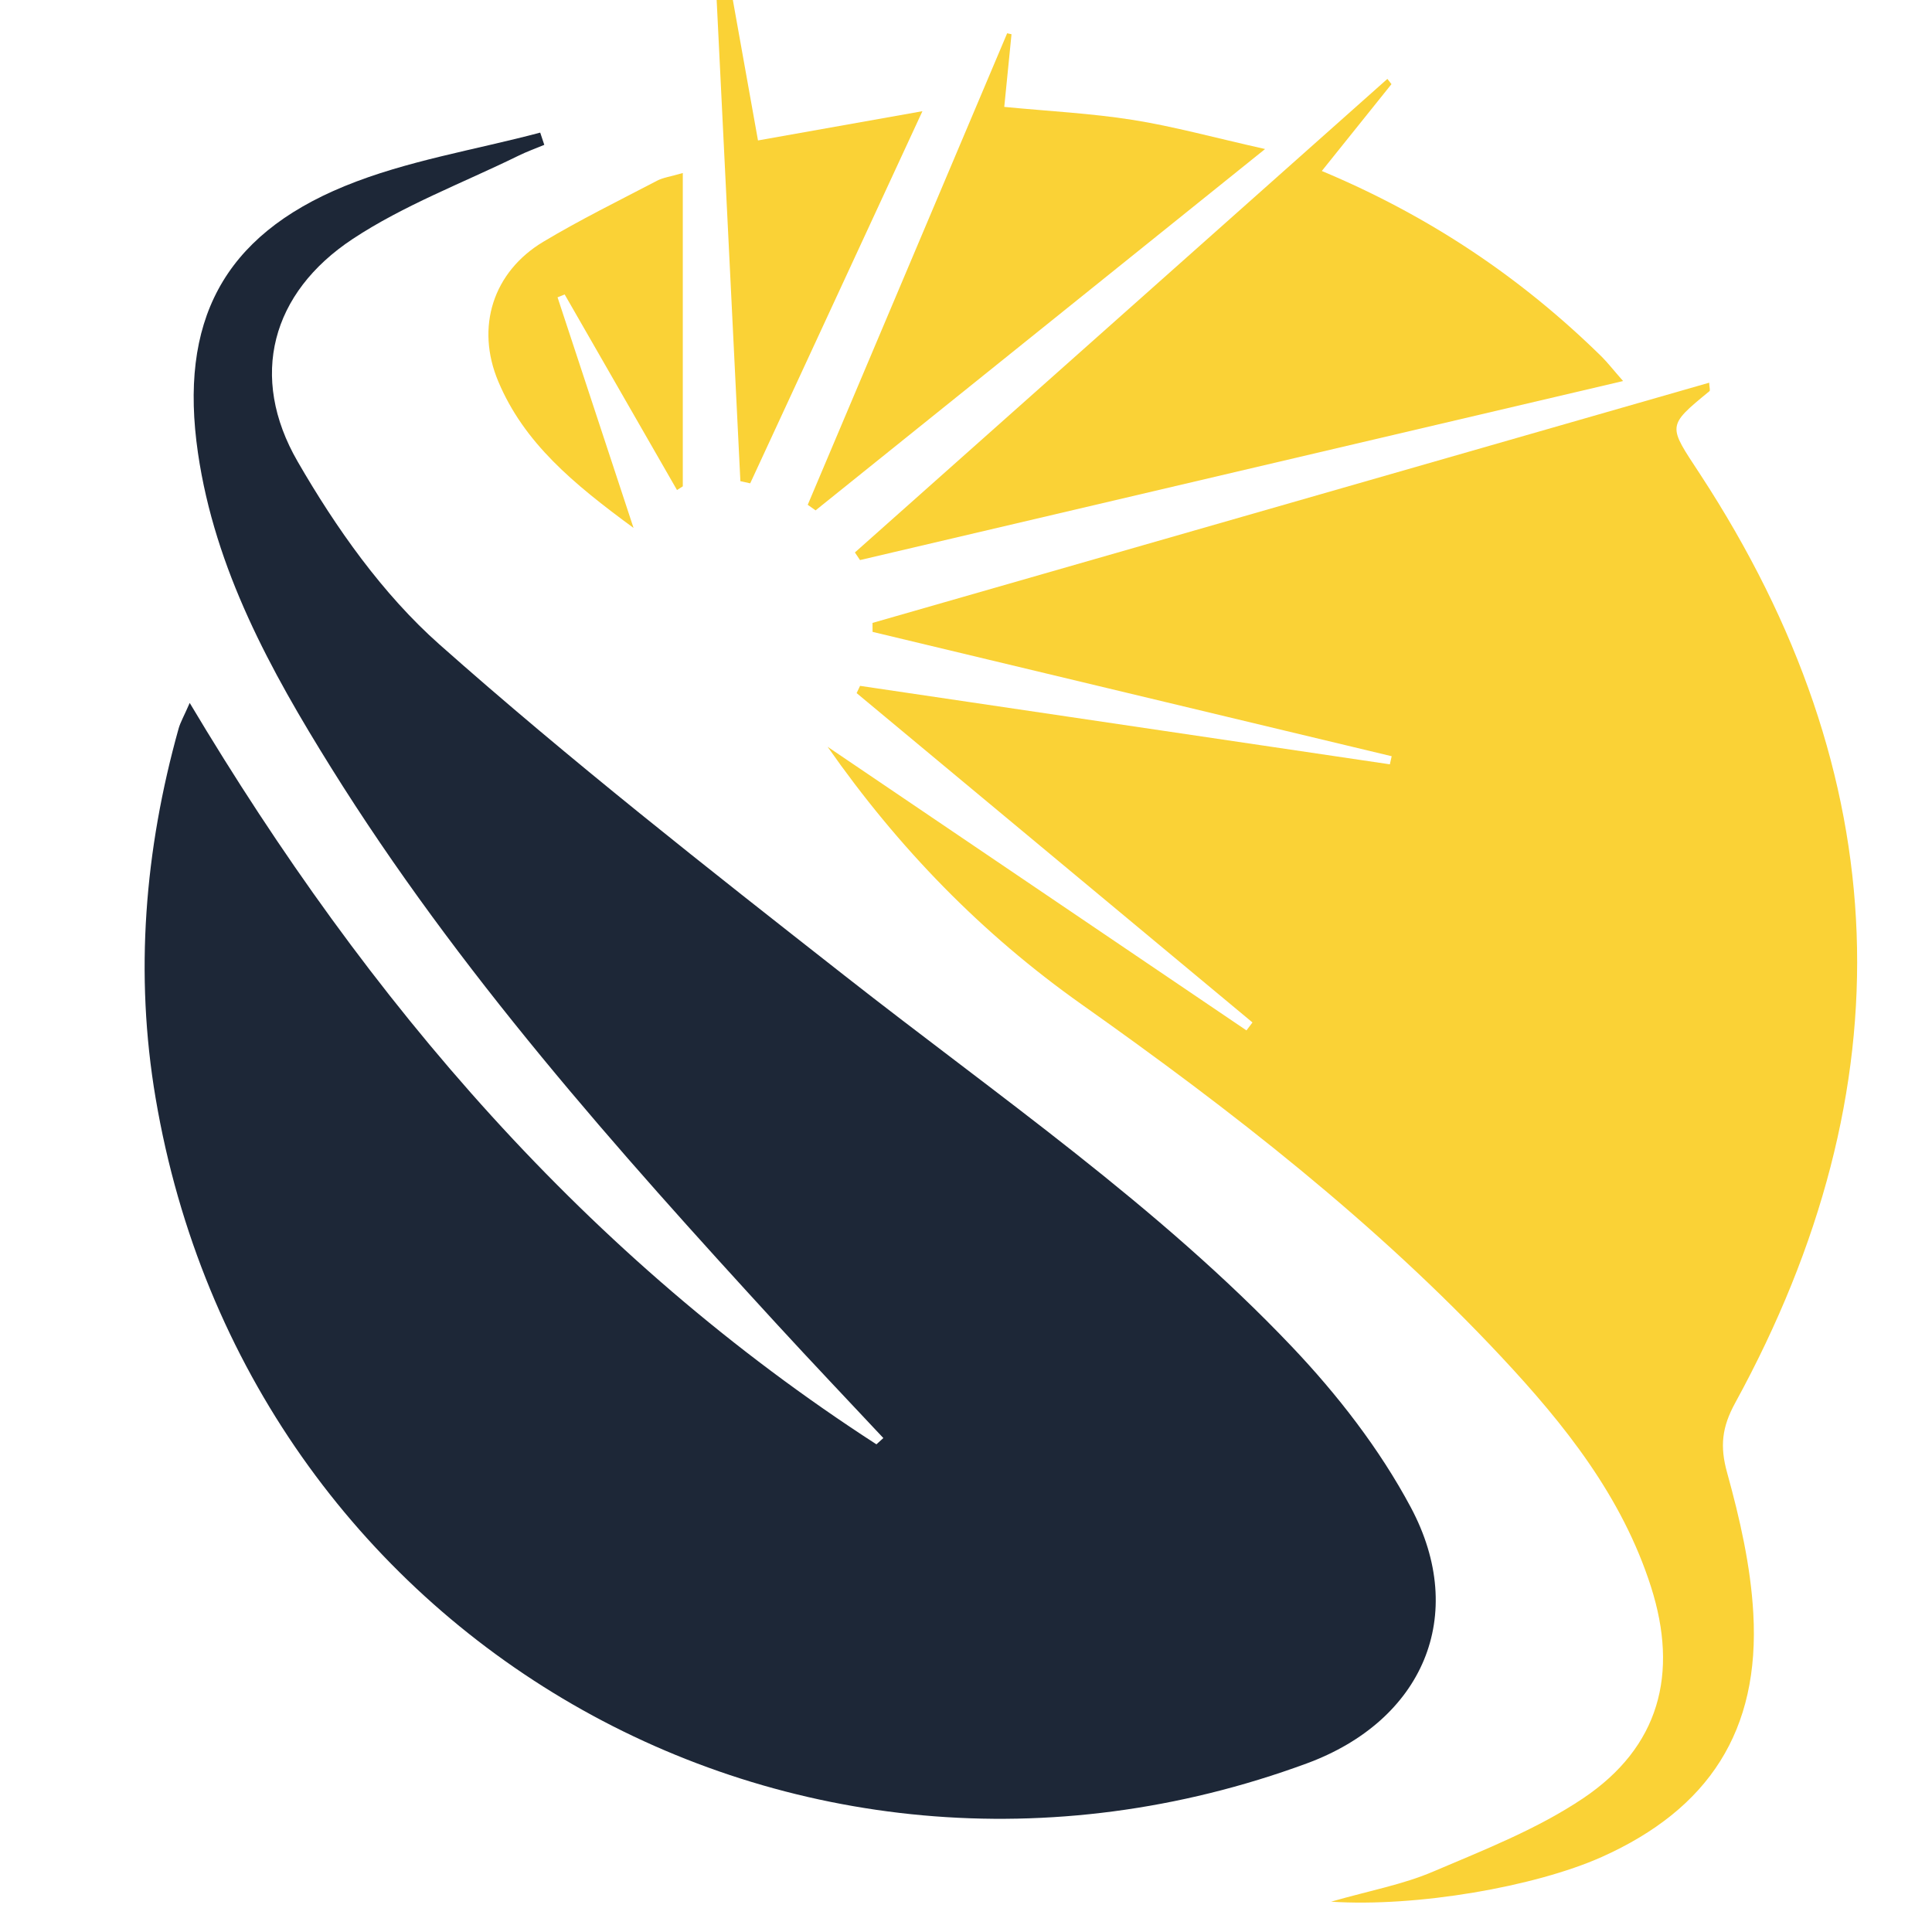
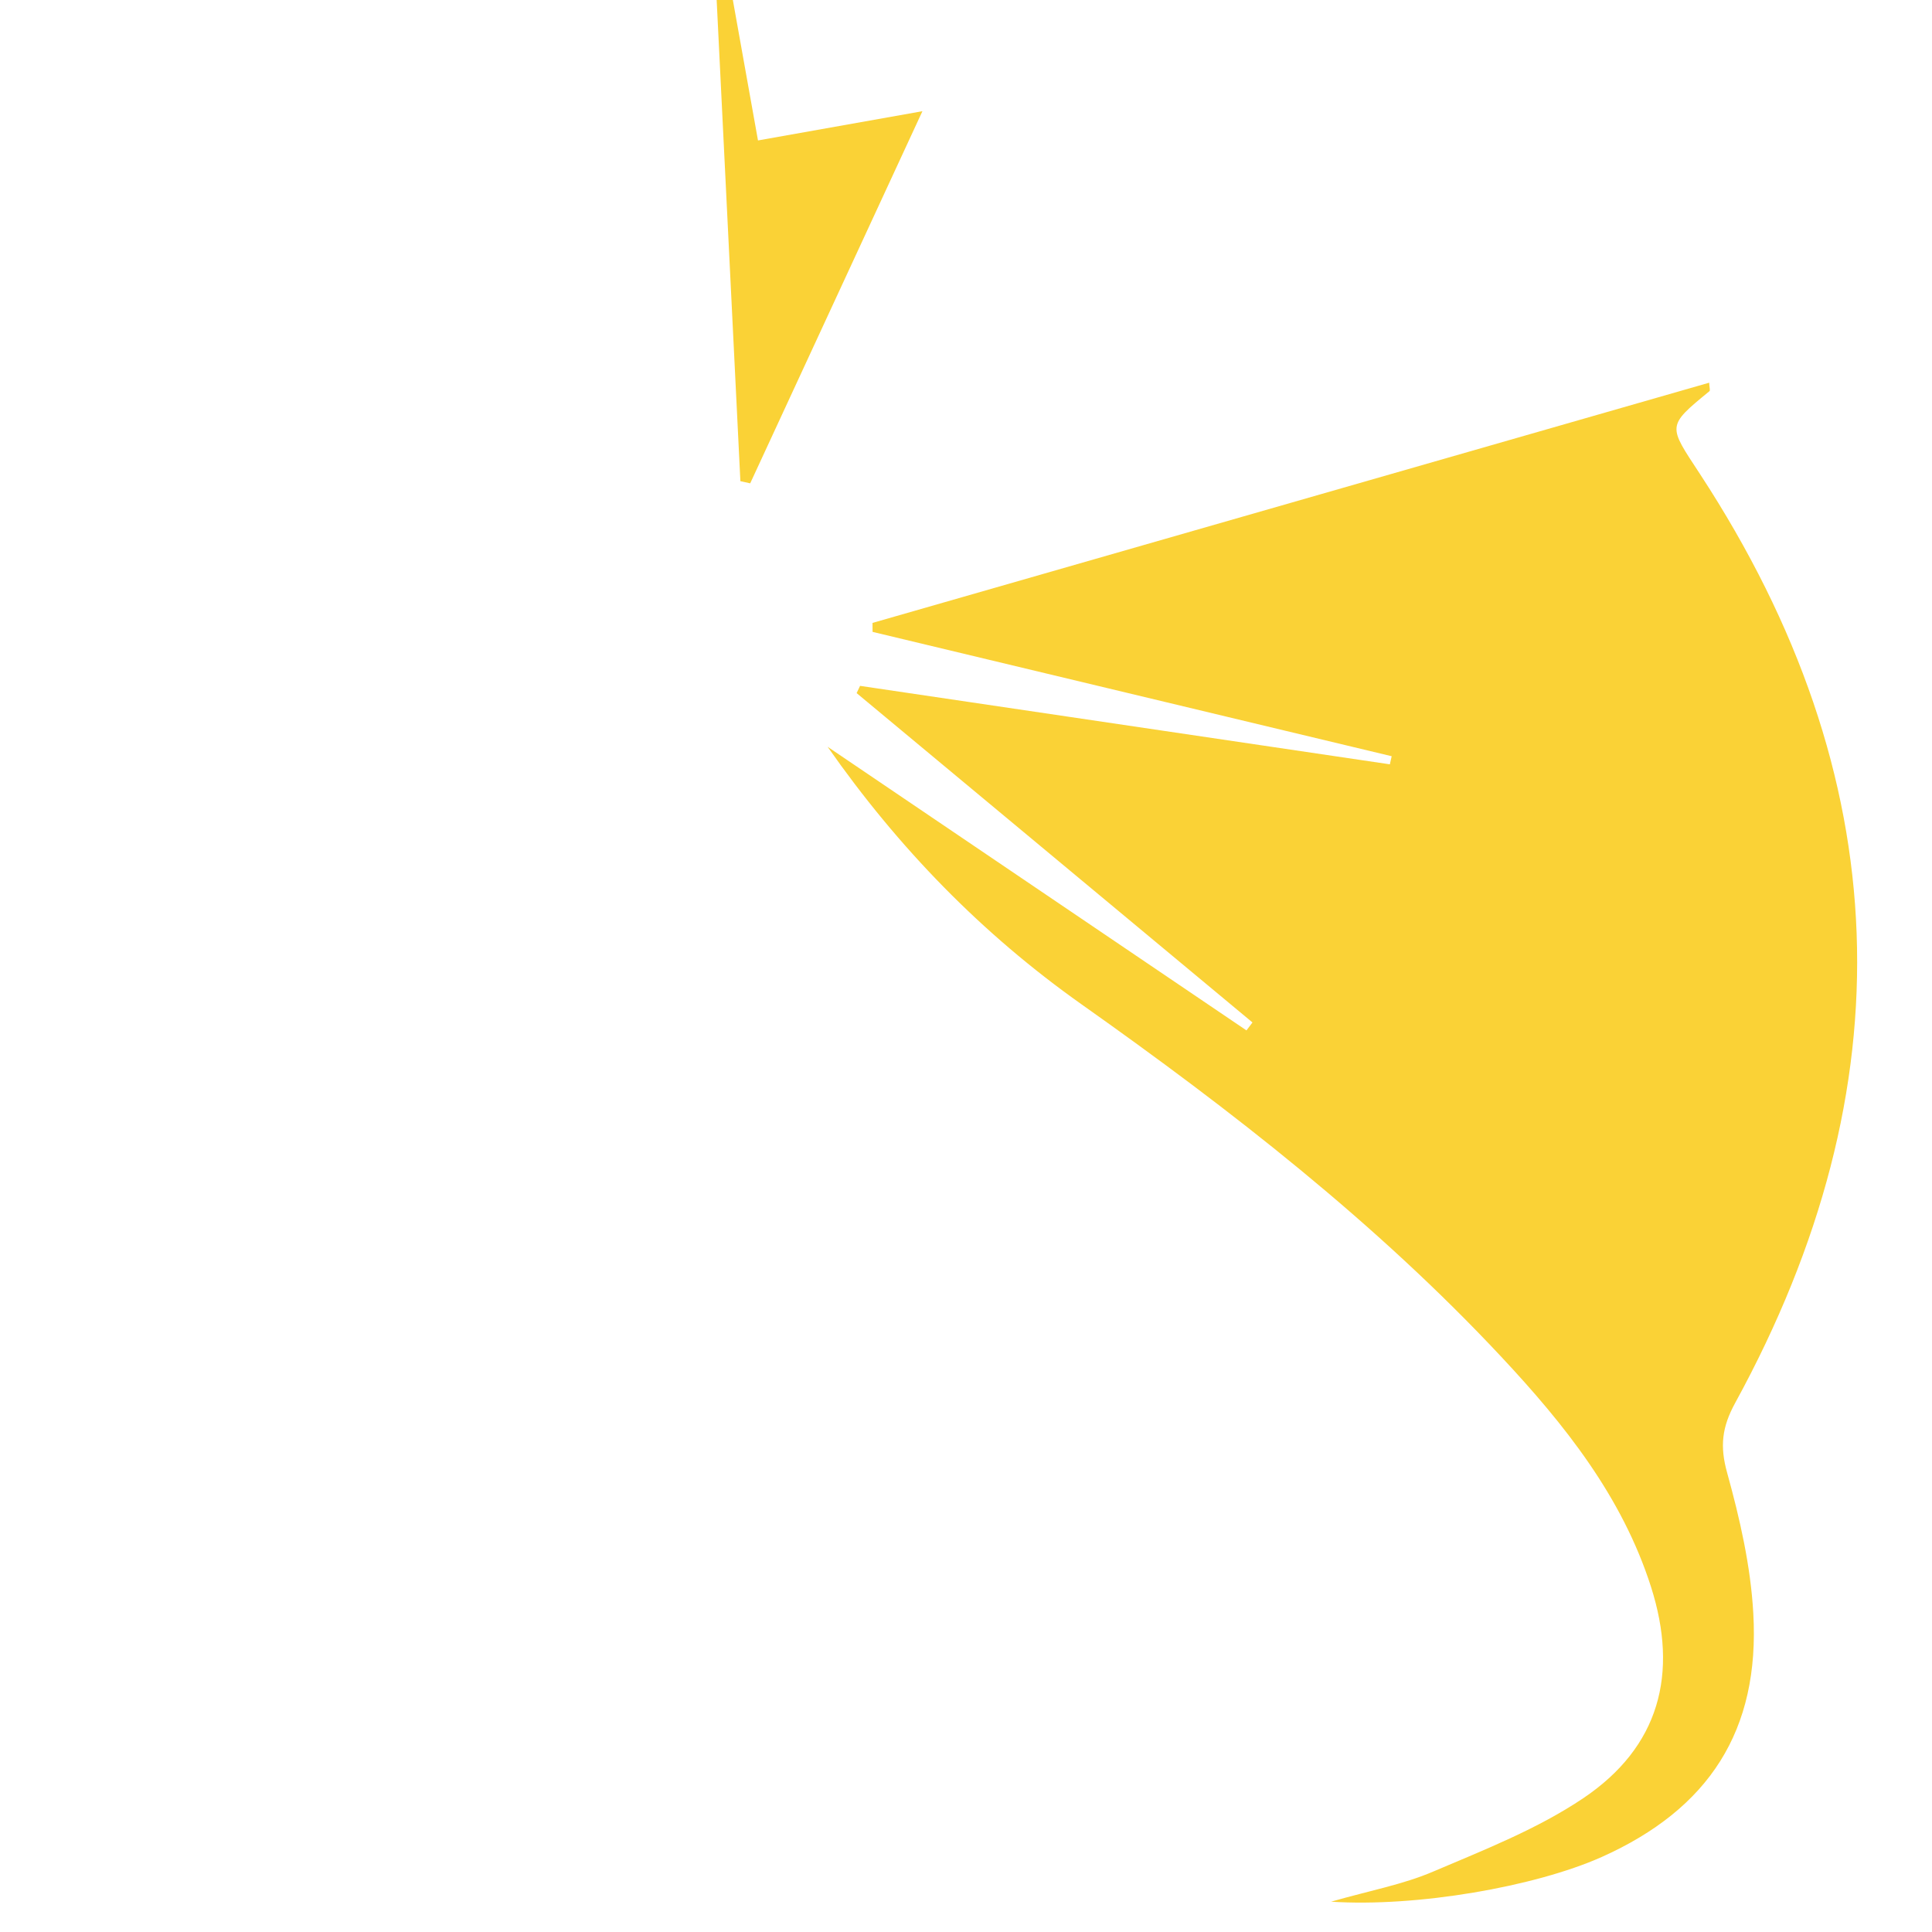
<svg xmlns="http://www.w3.org/2000/svg" version="1.1" id="Calque_1" x="0px" y="0px" width="36px" height="36px" viewBox="0 0 36 36" enable-background="new 0 0 36 36" xml:space="preserve">
-   <path fill-rule="evenodd" clip-rule="evenodd" fill="#1D2737" d="M3.535,13.098c3.339,5.601,7.407,10.331,12.796,13.815  c0.043-0.039,0.086-0.078,0.129-0.117c-0.66-0.705-1.324-1.403-1.977-2.114c-3.001-3.271-5.951-6.589-8.31-10.372  c-1.134-1.819-2.167-3.698-2.484-5.868C3.333,6,4.147,4.403,6.42,3.469c1.157-0.475,2.427-0.674,3.646-0.998  c0.025,0.076,0.051,0.152,0.076,0.228C9.981,2.766,9.816,2.825,9.66,2.902C8.624,3.41,7.524,3.823,6.57,4.454  C5.055,5.457,4.633,7.02,5.546,8.6c0.714,1.237,1.582,2.468,2.642,3.408c2.431,2.156,4.994,4.167,7.553,6.174  c2.842,2.23,5.833,4.281,8.332,6.912c0.85,0.895,1.635,1.907,2.214,2.991c1.08,2.022,0.221,3.979-1.938,4.774  c-9.583,3.528-19.742-2.33-21.449-12.395c-0.393-2.316-0.205-4.623,0.428-6.888C3.362,13.456,3.428,13.344,3.535,13.098z" />
  <path fill-rule="evenodd" clip-rule="evenodd" fill="#FAD236" d="M24.803,35.435c0.726-0.208,1.339-0.32,1.898-0.559  c0.958-0.408,1.95-0.796,2.805-1.372c1.41-0.951,1.778-2.309,1.257-3.939c-0.538-1.68-1.609-3.021-2.786-4.28  c-2.341-2.504-5.036-4.599-7.823-6.57c-1.86-1.316-3.415-2.916-4.733-4.8c2.602,1.762,5.204,3.523,7.805,5.285  c0.037-0.049,0.074-0.099,0.112-0.148c-2.459-2.046-4.917-4.092-7.376-6.137c0.021-0.045,0.042-0.09,0.064-0.135  c3.29,0.487,6.581,0.975,9.872,1.462c0.012-0.051,0.022-0.101,0.034-0.151c-3.225-0.773-6.448-1.545-9.673-2.317  c0-0.056-0.001-0.111-0.001-0.167c5.192-1.491,10.383-2.981,15.59-4.476c0.004,0.088,0.022,0.144,0.006,0.157  c-0.807,0.662-0.771,0.638-0.177,1.545c3.685,5.634,3.88,11.417,0.654,17.311c-0.246,0.45-0.286,0.807-0.148,1.3  c0.236,0.853,0.438,1.736,0.487,2.616c0.125,2.186-0.826,3.647-2.824,4.542C28.6,35.158,26.396,35.539,24.803,35.435z" />
-   <path fill-rule="evenodd" clip-rule="evenodd" fill="#FAD236" d="M25.928,1.568C25.514,2.084,25.1,2.6,24.63,3.186  c2.021,0.846,3.727,1.998,5.219,3.464c0.106,0.106,0.2,0.228,0.395,0.45c-4.802,1.126-9.511,2.231-14.219,3.336  c-0.032-0.047-0.063-0.095-0.095-0.142c3.307-2.942,6.615-5.883,9.922-8.824C25.877,1.503,25.902,1.536,25.928,1.568z" />
-   <path fill-rule="evenodd" clip-rule="evenodd" fill="#FAD236" d="M18.848,0.638c-0.042,0.431-0.085,0.861-0.135,1.354  c0.825,0.08,1.619,0.119,2.4,0.243c0.759,0.121,1.506,0.328,2.46,0.542c-2.897,2.329-5.636,4.531-8.376,6.733  c-0.048-0.035-0.098-0.069-0.146-0.104c1.239-2.929,2.478-5.857,3.716-8.786C18.793,0.626,18.821,0.632,18.848,0.638z" />
-   <path fill-rule="evenodd" clip-rule="evenodd" fill="#FAD236" d="M12.723,3.224c0,2.014,0,3.926,0,5.838  c-0.036,0.023-0.072,0.046-0.108,0.069c-0.698-1.214-1.396-2.429-2.093-3.644c-0.044,0.018-0.088,0.035-0.133,0.053  c0.451,1.369,0.902,2.737,1.416,4.297c-1.13-0.829-2.038-1.585-2.519-2.726c-0.428-1.014-0.1-2.045,0.839-2.607  c0.687-0.411,1.407-0.765,2.117-1.136C12.353,3.309,12.486,3.293,12.723,3.224z" />
  <path fill-rule="evenodd" clip-rule="evenodd" fill="#FAD236" d="M13.403-1.411c0.238,1.33,0.476,2.659,0.721,4.028  c0.988-0.176,1.919-0.341,3.064-0.545c-1.124,2.429-2.167,4.681-3.209,6.934c-0.061-0.013-0.122-0.026-0.183-0.04  c-0.17-3.46-0.341-6.921-0.512-10.382C13.323-1.415,13.363-1.413,13.403-1.411z" />
</svg>